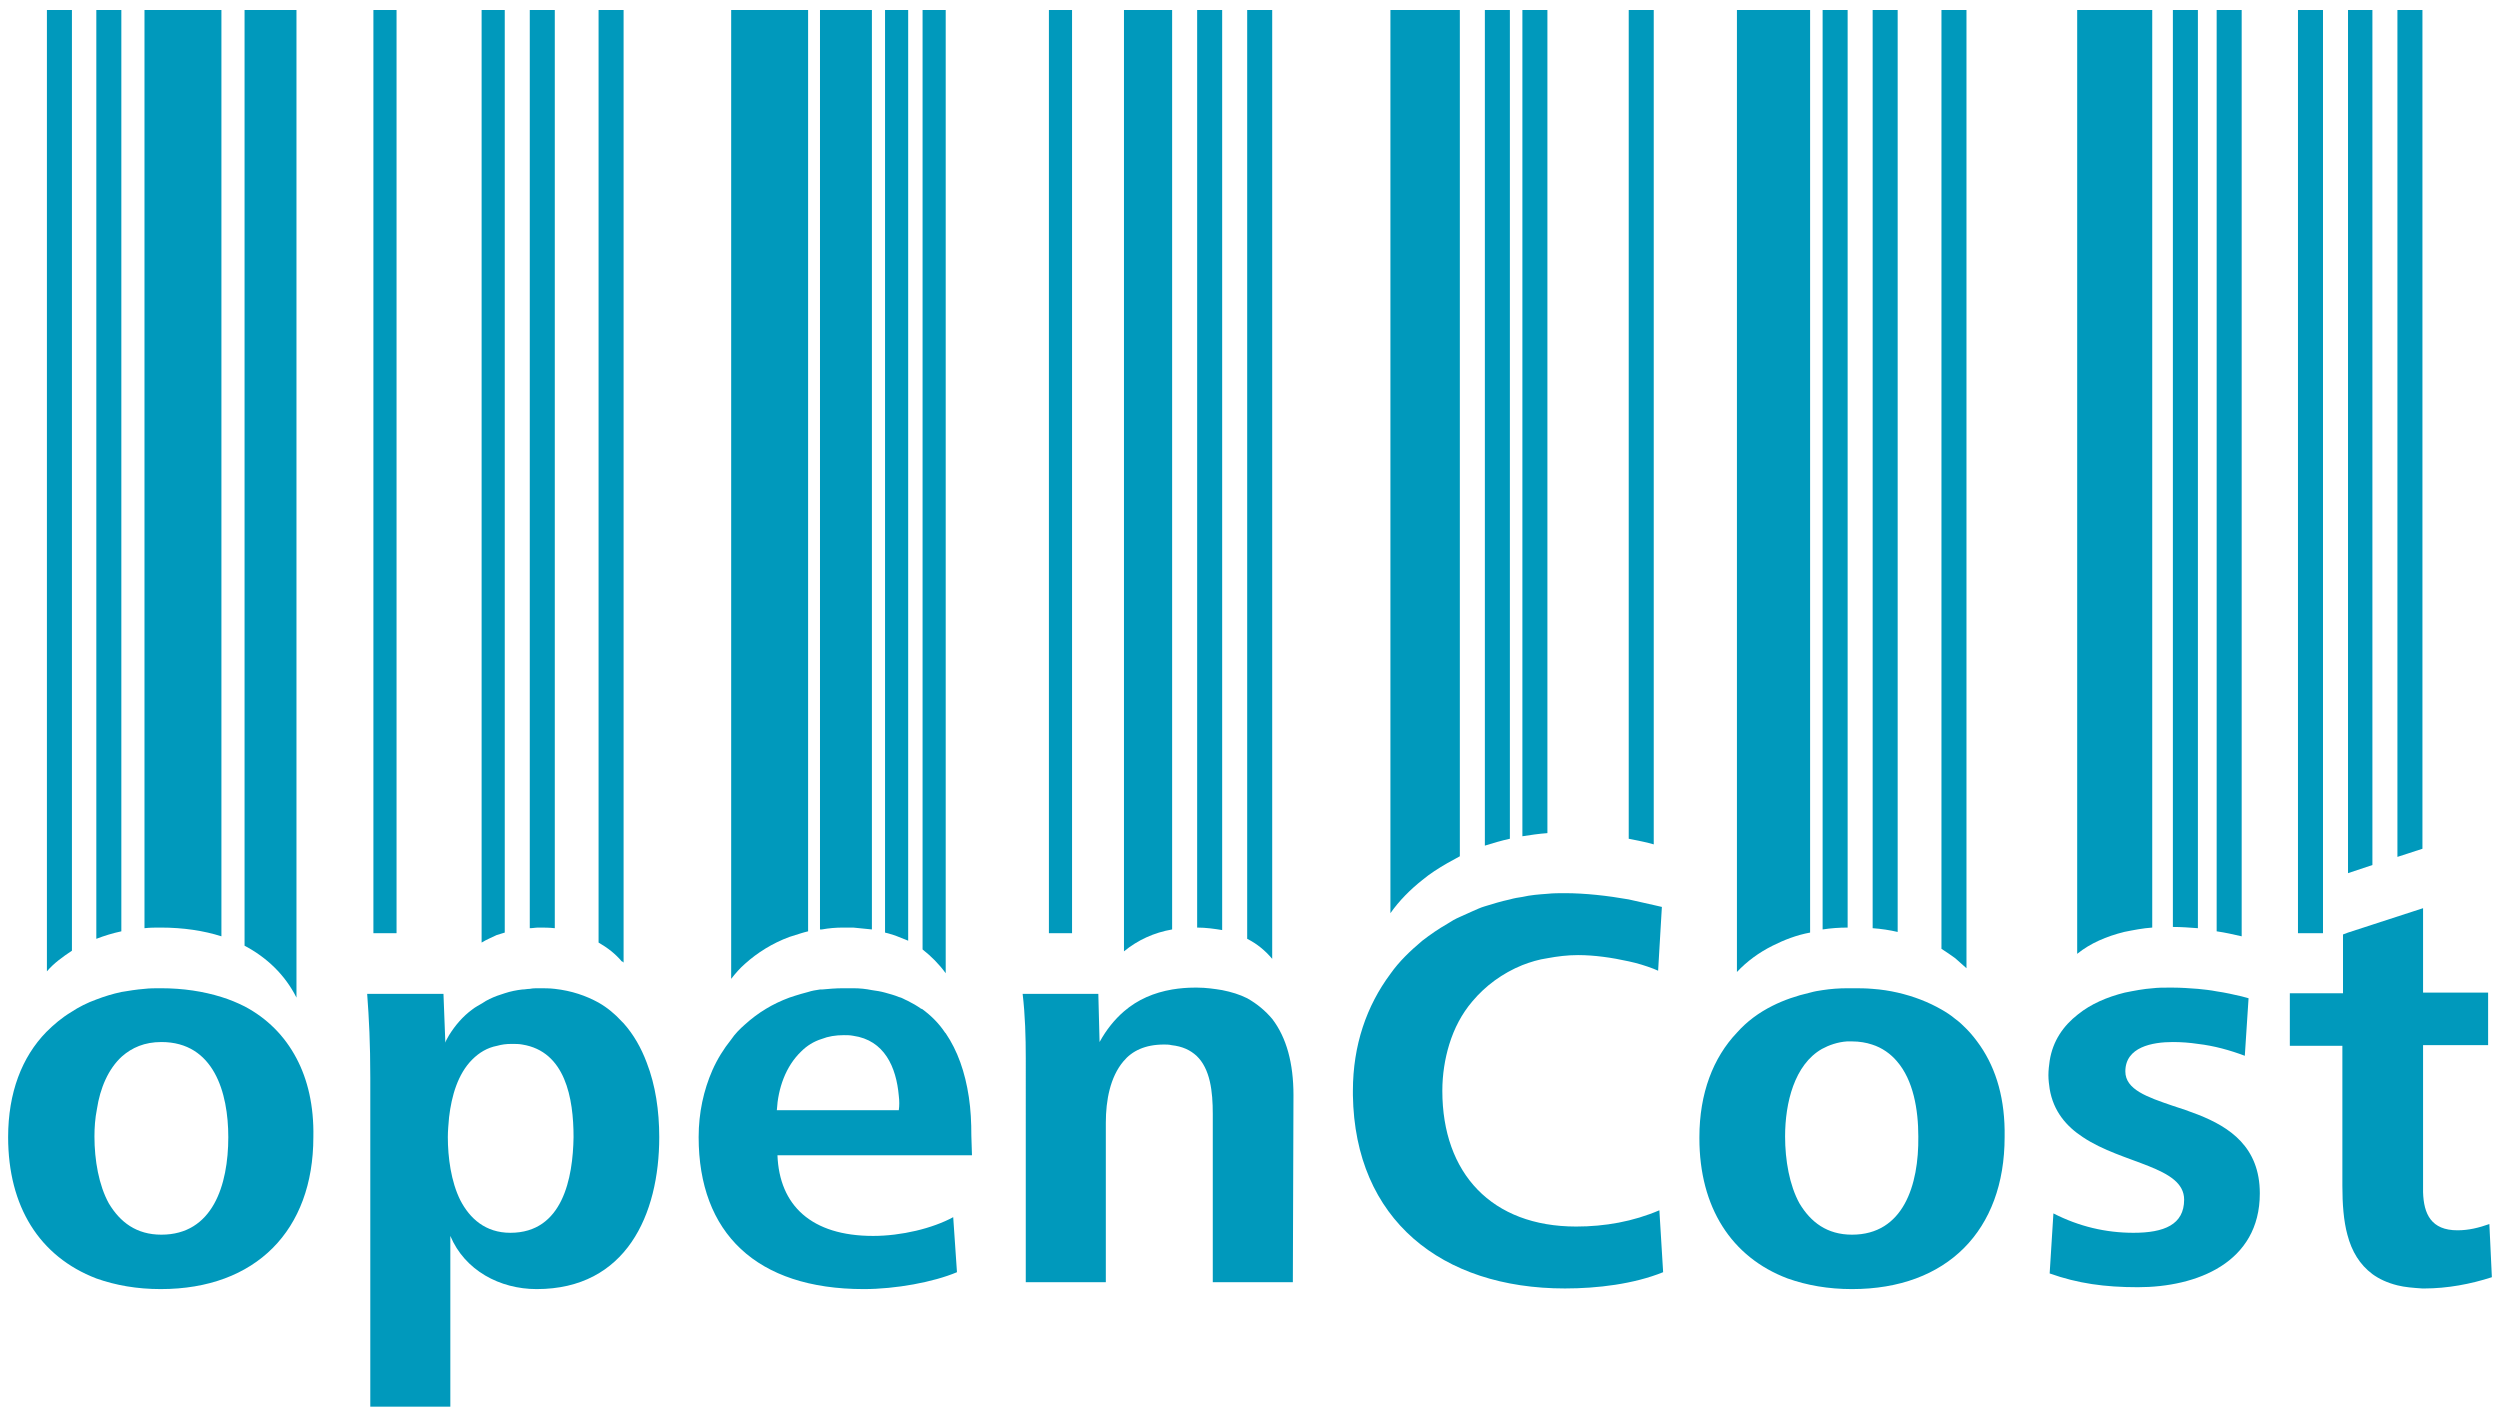
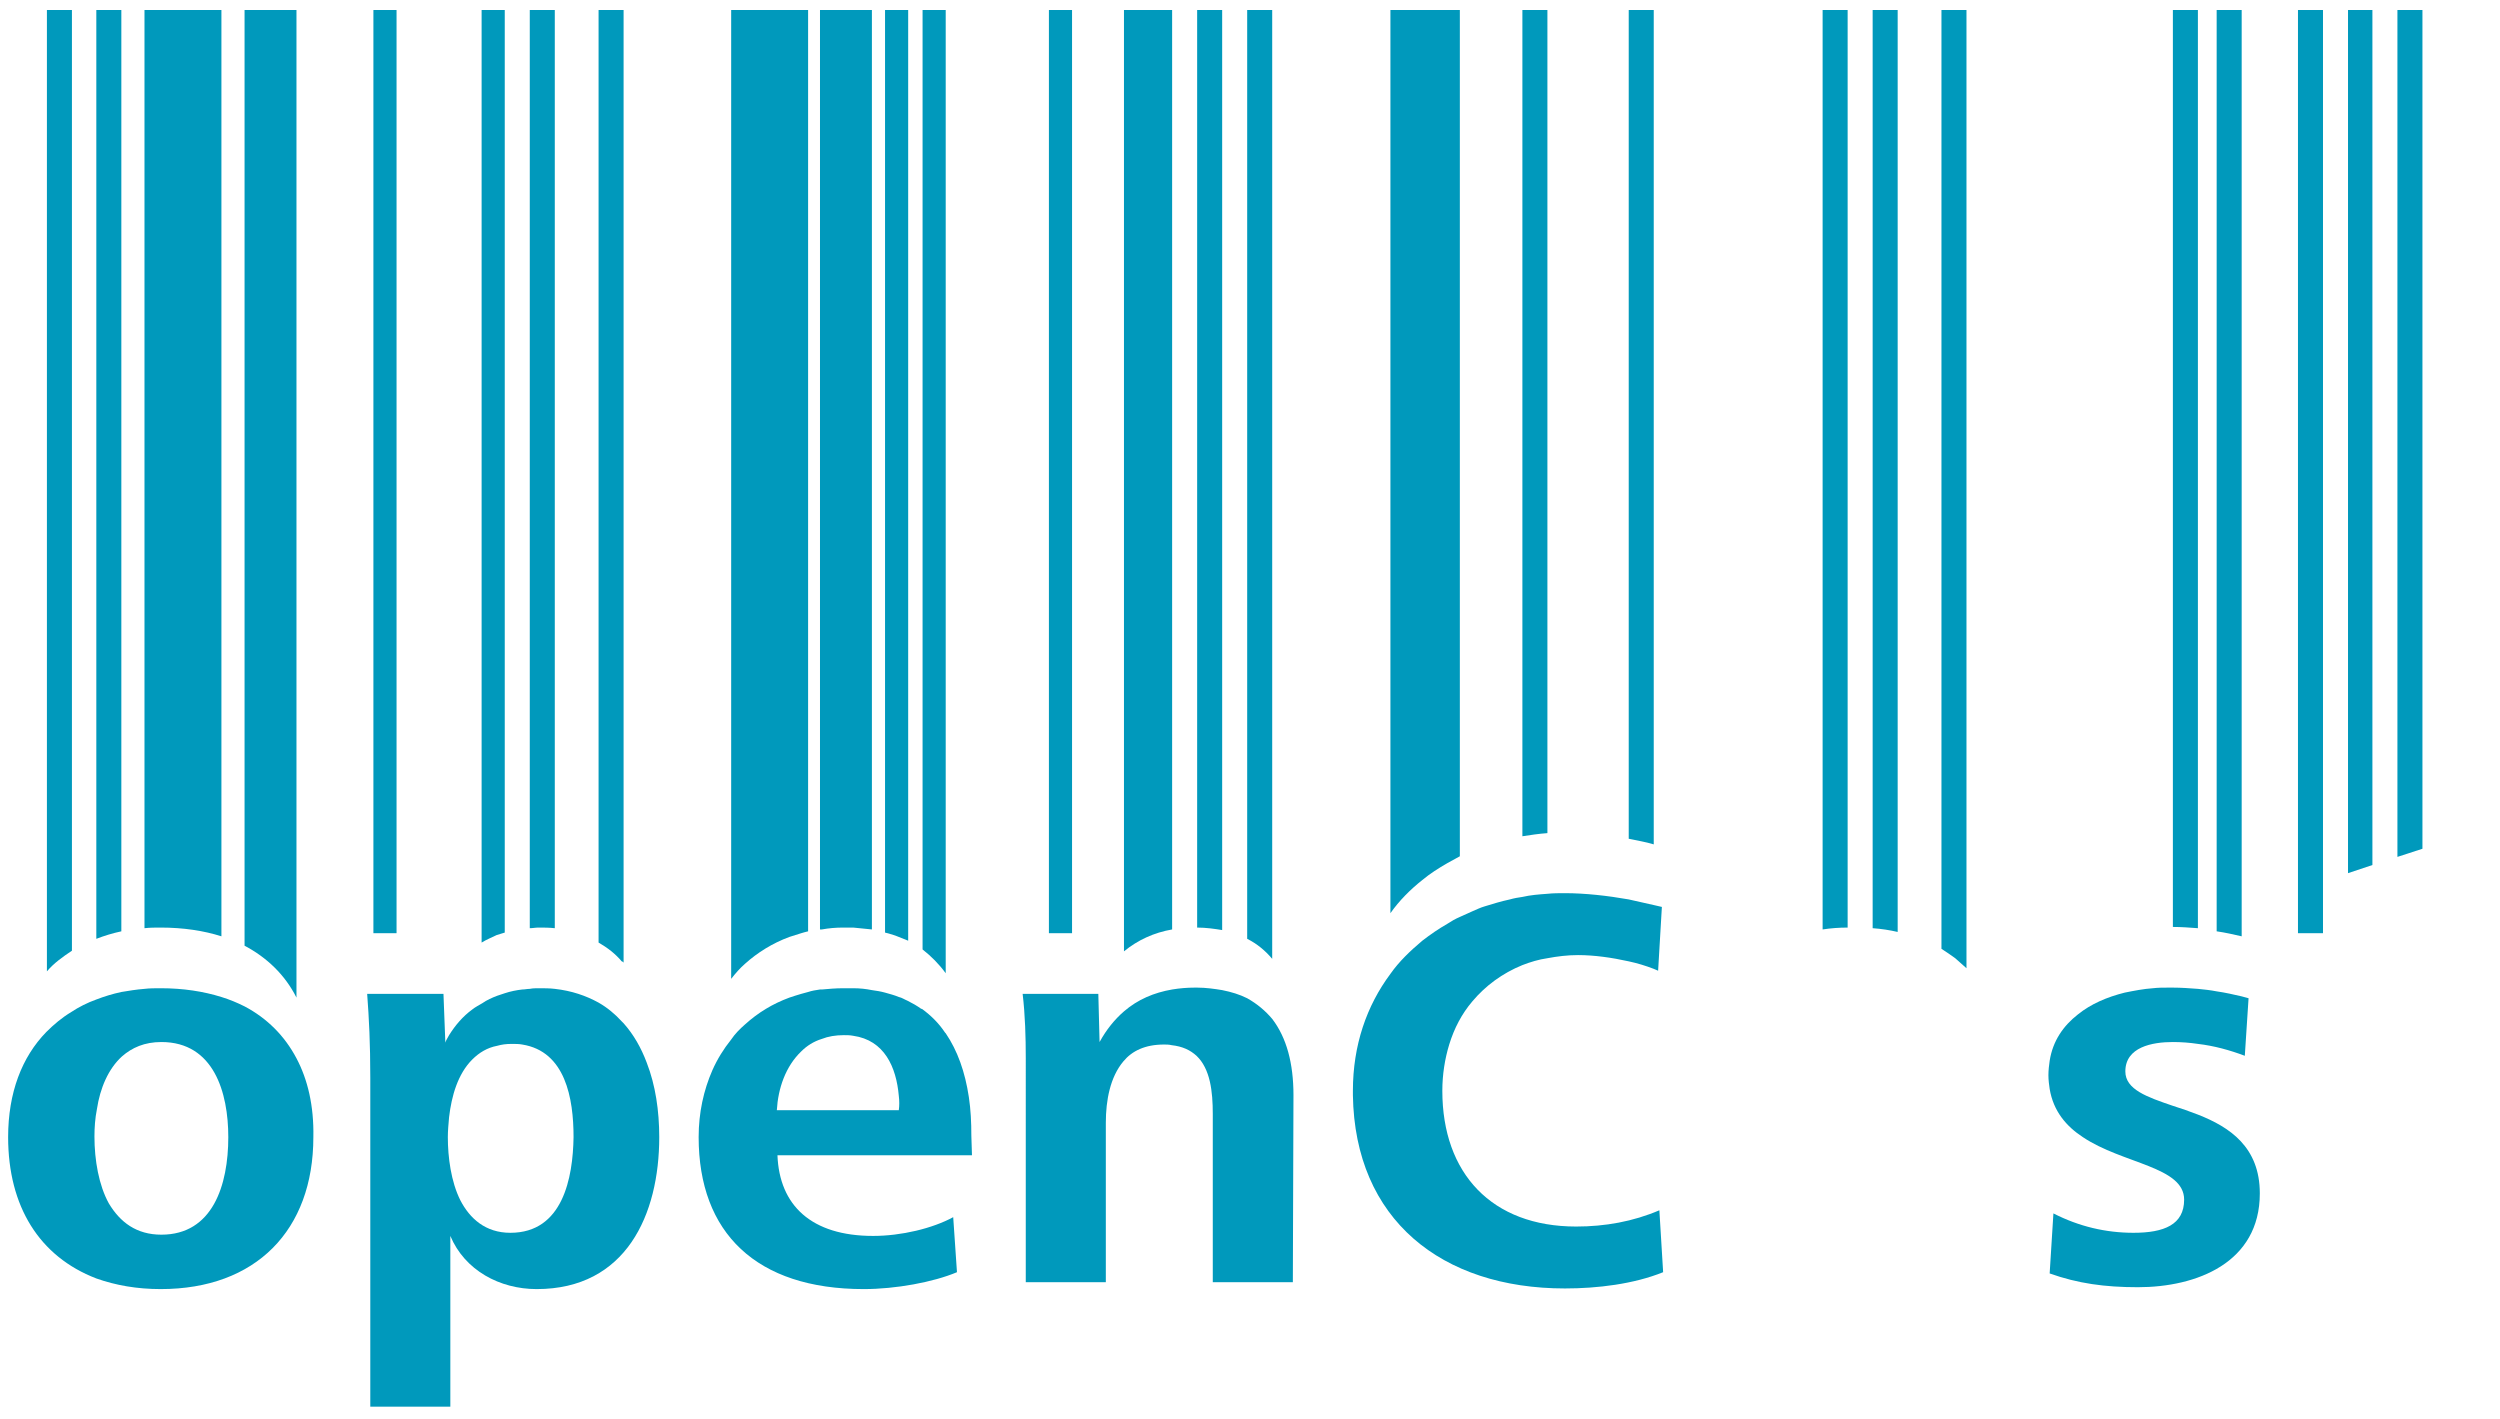
<svg xmlns="http://www.w3.org/2000/svg" id="Ebene_1" x="0px" y="0px" viewBox="0 0 399.7 226.8" style="enable-background:new 0 0 399.7 226.8;" xml:space="preserve">
  <style type="text/css">	.st0{fill:#0099BC;}</style>
  <g>
    <path class="st0" d="M11.5,152V1.6h-4v153.7C8.6,154,10,153,11.5,152z" />
    <path class="st0" d="M19.4,1.6h-4v148.5c1.3-0.5,2.6-0.9,4-1.2V1.6z" />
    <path class="st0" d="M35.4,149.7V1.6H23.1v146.8c0.9-0.1,1.7-0.1,2.6-0.1C29.3,148.3,32.6,148.8,35.4,149.7z" />
    <path class="st0" d="M47.4,159.5V1.6h-8.3v149.6C42.7,153.1,45.6,155.9,47.4,159.5z" />
    <rect x="59.7" y="1.6" class="st0" width="3.7" height="147.6" />
    <path class="st0" d="M80.7,149.1V1.6H77v149.1c0.8-0.5,1.6-0.8,2.4-1.2C79.8,149.4,80.3,149.2,80.7,149.1z" />
    <path class="st0" d="M88.7,148.4V1.6h-4v146.8c0.5,0,0.9-0.1,1.4-0.1C87,148.3,87.8,148.3,88.7,148.4z" />
    <path class="st0" d="M99.7,153.9V1.6h-4v149.1c1.4,0.8,2.7,1.8,3.7,3C99.5,153.7,99.6,153.8,99.7,153.9z" />
-     <path class="st0" d="M143.8,167.9c0-0.7,0-1.5-0.1-2.2L143.8,167.9L143.8,167.9z" />
+     <path class="st0" d="M143.8,167.9L143.8,167.9L143.8,167.9z" />
    <path class="st0" d="M119.1,154.1c2-1.8,4.4-3.3,7.1-4.3c0.6-0.2,1.3-0.4,1.9-0.6c0.3-0.1,0.7-0.2,1.1-0.3V1.6h-12.3v154.9  C117.6,155.6,118.3,154.8,119.1,154.1z" />
    <path class="st0" d="M134.8,148.3c0.5,0,1.1,0,1.6,0c1.1,0.1,2,0.2,3,0.3V1.6h-8.3v147c0.1,0,0.2,0,0.3,0  C132.5,148.4,133.6,148.3,134.8,148.3z" />
    <path class="st0" d="M145.2,150.4V1.6h-3.7v147.5c0.8,0.2,1.5,0.4,2.2,0.7C144.2,150,144.7,150.2,145.2,150.4z" />
    <path class="st0" d="M151.2,155.6V1.6h-3.7v150.2C148.9,152.9,150.1,154.1,151.2,155.6z" />
    <rect x="167.7" y="1.6" class="st0" width="3.7" height="147.6" />
    <path class="st0" d="M187.4,1.6h-7.7v150.5c2.2-1.8,4.8-3,7.7-3.5V1.6z" />
    <path class="st0" d="M195.4,1.6h-4v146.7c1.4,0,2.8,0.2,4,0.4V1.6z" />
    <path class="st0" d="M203.4,153.3V1.6h-4v148.5C201,150.9,202.3,152,203.4,153.3z" />
    <path class="st0" d="M216.3,165.5L216.3,165.5c0-0.2,0-0.5,0-0.7V165.5z" />
    <path class="st0" d="M247.4,1.6h-4v132.1c1.3-0.2,2.6-0.4,4-0.5V1.6z" />
    <path class="st0" d="M264.4,1.6h-4v132.5c1.4,0.3,2.7,0.5,4,0.9V1.6z" />
    <path class="st0" d="M227.4,140.7c1.2-1,2.6-1.9,4-2.7c0.7-0.4,1.3-0.7,2-1.1V1.6h-11.1V146C223.7,144,225.5,142.2,227.4,140.7z" />
-     <path class="st0" d="M241.4,1.6h-4v133.6c1.3-0.4,2.6-0.8,4-1.1V1.6z" />
    <path class="st0" d="M295.4,1.6h-4v147c1.3-0.2,2.6-0.3,4-0.3V1.6z" />
    <path class="st0" d="M303.4,1.6h-4v146.8c1.4,0.1,2.7,0.3,4,0.6V1.6z" />
    <path class="st0" d="M271.7,172.2L271.7,172.2c0-0.1,0-0.1,0-0.2V172.2z" />
-     <path class="st0" d="M283.4,151.2c1.8-0.9,3.8-1.7,6-2.1V1.6h-11.7v153.8C279.3,153.7,281.2,152.3,283.4,151.2z" />
    <path class="st0" d="M314.4,154.8V1.6h-4v150.1c0.8,0.5,1.5,1,2.2,1.5C313.2,153.7,313.8,154.3,314.4,154.8z" />
    <path class="st0" d="M351.4,1.6h-4v146.6c1.3,0,2.7,0.1,4,0.2V1.6z" />
    <path class="st0" d="M358.4,1.6h-4v147.3c1.4,0.2,2.7,0.5,4,0.8V1.6z" />
-     <path class="st0" d="M344.1,148.3V1.6h-12v150.9c2.1-1.7,4.7-2.8,7.5-3.5C341.1,148.7,342.6,148.4,344.1,148.3z" />
    <rect x="367.4" y="1.6" class="st0" width="4" height="147.6" />
    <polygon class="st0" points="379.3,1.6 375.4,1.6 375.4,139.6 379.3,138.3  " />
    <polygon class="st0" points="387.3,1.6 383.3,1.6 383.3,137 387.3,135.7  " />
    <g>
      <path class="st0" d="M47.4,169.2c-1.9-3.6-4.7-6.4-8.3-8.3c-1.2-0.6-2.4-1.1-3.7-1.5c-2.9-0.9-6.1-1.4-9.7-1.4   c-0.9,0-1.8,0-2.6,0.1c-1.3,0.1-2.5,0.3-3.7,0.5c-1.4,0.3-2.7,0.7-4,1.2c-1.4,0.5-2.8,1.2-4,2c-1.5,0.9-2.8,2-4,3.2   c-3.9,4-6.1,9.7-6.1,16.8c0,11.1,5,19.1,14.1,22.6c3.1,1.1,6.5,1.7,10.3,1.7c15.2,0,24.4-9.4,24.4-24.3   C50.2,176.8,49.2,172.6,47.4,169.2z M25.8,197.4c-4,0-6.6-2-8.4-5c-1.6-2.9-2.3-6.9-2.3-10.7c0-1.4,0.1-2.9,0.4-4.4   c0.5-3.3,1.8-6.4,4-8.4c1.6-1.4,3.6-2.3,6.3-2.3c8.4,0,10.7,8.1,10.7,15.2C36.5,189.5,34,197.4,25.8,197.4z" />
      <path class="st0" d="M103.4,169.9c-0.9-2.4-2.1-4.5-3.7-6.3c-0.1-0.1-0.2-0.2-0.3-0.3c-1.1-1.2-2.3-2.2-3.7-3   c-2-1.1-4.3-1.9-7-2.2c-0.8-0.1-1.7-0.1-2.6-0.1c-0.5,0-0.9,0-1.4,0.1c-0.4,0-0.8,0.1-1.2,0.1c-0.9,0.1-1.9,0.3-2.8,0.6   c-0.4,0.1-0.8,0.3-1.2,0.4c-0.8,0.3-1.7,0.7-2.4,1.2c-0.5,0.3-1.1,0.6-1.6,1c-1.5,1.1-2.7,2.5-3.7,4.1c-0.2,0.4-0.5,0.8-0.6,1.2   l-0.3-7.8h-7.4h-3.7h-1.1c0.3,4,0.5,7.9,0.5,13.4v52.6H72v-27.3c2.3,5.5,7.9,8.5,13.8,8.5c14.3,0,19.6-11.9,19.6-24.3   C105.4,177.6,104.8,173.5,103.4,169.9z M81.6,197.1c-4,0-6.5-2.3-8-5.2c-1.5-3-2-6.9-2-10.1c0-1,0.1-2.1,0.2-3.2   c0.4-3.4,1.4-6.9,3.7-9.2c1.1-1.1,2.4-1.9,4-2.2c0.7-0.2,1.4-0.3,2.3-0.3c0.6,0,1.2,0,1.7,0.1c6.9,1.1,8.2,8.6,8.2,14.8   C91.6,188.3,90,197.1,81.6,197.1z" />
      <path class="st0" d="M155.3,181.6c0-2.2-0.1-4.2-0.4-6.2c-0.6-4-1.8-7.4-3.7-10.2c0,0,0,0-0.1-0.1c-1-1.5-2.2-2.7-3.7-3.8   c0,0,0,0-0.1,0c-0.7-0.5-1.4-0.9-2.2-1.3c-0.5-0.2-0.9-0.5-1.4-0.6c-0.7-0.3-1.5-0.5-2.2-0.7s-1.4-0.3-2.1-0.4   c-1-0.2-1.9-0.3-3-0.3c-0.5,0-1.1,0-1.6,0c-1.2,0-2.3,0.1-3.4,0.2c-0.1,0-0.2,0-0.3,0c-0.7,0.1-1.3,0.2-1.9,0.4   c-0.4,0.1-0.7,0.2-1.1,0.3c-0.7,0.2-1.3,0.4-1.9,0.6c-2.7,1-5,2.4-7.1,4.3c-0.8,0.7-1.6,1.5-2.2,2.4c-1.2,1.5-2.2,3.1-3,4.9   c-1.4,3.2-2.2,6.8-2.2,10.7c0,15.3,9.2,24.3,26.4,24.3c5.1,0,11.1-1.1,14.9-2.7l-0.6-8.8c-3.3,1.8-8.3,3-12.8,3   c-9.9,0-15-4.9-15.3-12.9h31.1L155.3,181.6L155.3,181.6z M143.7,177.5h-7.3h-5h-3.3h-3.9c0.2-3.5,1.4-7,3.9-9.4   c0.9-0.9,2-1.6,3.3-2c1-0.4,2.2-0.6,3.5-0.6c0.5,0,1,0,1.5,0.1c5,0.7,6.9,5,7.3,9.6C143.8,176,143.8,176.8,143.7,177.5   L143.7,177.5z" />
      <path class="st0" d="M206.8,175.1c0-5.1-1.1-9.2-3.4-12.2c-1.1-1.3-2.4-2.4-4-3.3c-1.2-0.6-2.5-1-4-1.3c-1.2-0.2-2.6-0.4-4-0.4   c-0.1,0-0.3,0-0.4,0c-1.2,0-2.4,0.1-3.6,0.3c-2.9,0.5-5.5,1.6-7.7,3.5c-1.5,1.3-2.8,2.9-3.9,4.9l-0.2-7.7h-4.3h-3.7h-4.1   c0.4,3.4,0.5,6.9,0.5,10.3V205h12.8v-25.5c0-3.6,0.7-7.3,2.8-9.8c1.4-1.7,3.5-2.7,6.5-2.7c0.4,0,0.8,0,1.2,0.1   c1.8,0.2,3,0.8,4,1.7c2.2,2.1,2.6,5.7,2.6,9.3V205h1.4h4h4h3.4L206.8,175.1L206.8,175.1z" />
      <path class="st0" d="M265.3,193.5c-4.2,1.8-8.7,2.6-13.3,2.6c-13.5,0-21.4-8.5-21.4-21.7c0-2.6,0.4-5.1,1.1-7.4   c0.8-2.6,2-4.9,3.7-6.9c2.1-2.5,4.8-4.5,8-5.8c1.3-0.5,2.6-0.9,4-1.1c1.6-0.3,3.2-0.5,4.9-0.5c2.6,0,5.4,0.4,8.1,1   c1.4,0.3,2.7,0.7,4,1.2c0.2,0.1,0.5,0.2,0.7,0.3l0.6-10.2c-0.4-0.1-0.9-0.2-1.3-0.3c-1.3-0.3-2.6-0.6-4-0.9c-3.4-0.6-7-1-10.2-1   c-0.9,0-1.9,0-2.8,0.1c-1.4,0.1-2.7,0.2-4,0.5c-0.7,0.1-1.3,0.2-2,0.4c-1.4,0.3-2.7,0.7-4,1.1c-0.7,0.2-1.3,0.5-2,0.8   s-1.3,0.6-2,0.9c-0.7,0.3-1.4,0.7-2,1.1c-1.4,0.8-2.7,1.7-4,2.7c-1.9,1.6-3.7,3.3-5.1,5.3c-3.8,5.1-6,11.4-6,18.7   c0,0.2,0,0.5,0,0.7c0.3,19.9,14.2,30.9,33.9,30.9c5.2,0,11-0.7,15.7-2.6L265.3,193.5z" />
-       <path class="st0" d="M316.6,167.2c-0.7-1-1.4-1.9-2.2-2.7c-0.6-0.6-1.1-1.1-1.8-1.6c-0.7-0.6-1.5-1.1-2.2-1.5   c-2.1-1.2-4.4-2.1-7-2.7c-1.3-0.3-2.6-0.5-4-0.6c-1.1-0.1-2.1-0.1-3.2-0.1c-0.3,0-0.5,0-0.8,0c-1.4,0-2.7,0.1-4,0.3   c-0.7,0.1-1.3,0.2-2,0.4c-2.2,0.5-4.2,1.2-6,2.1c-2.2,1.1-4.1,2.5-5.7,4.3c-3.8,4-6,9.7-6,16.7c0,0.1,0,0.1,0,0.2   c0,11,5.1,19,14.1,22.4c3.1,1.1,6.5,1.7,10.3,1.7c15.2,0,24.4-9.4,24.4-24.3C320.6,175.8,319.2,171,316.6,167.2z M296.1,197.4   c-4,0-6.6-2-8.4-5c-1.6-2.9-2.3-6.9-2.3-10.7c0-5.4,1.5-11.5,5.9-14c1.1-0.6,2.5-1.1,4-1.2c0.2,0,0.5,0,0.8,0   c1.2,0,2.3,0.2,3.2,0.5c1.6,0.5,3,1.5,4,2.7c2.6,3,3.4,7.7,3.4,12C306.8,189.5,304.3,197.4,296.1,197.4z" />
      <path class="st0" d="M351.4,178.2c-1.3-0.5-2.7-1-4-1.4c-4.1-1.4-7.6-2.6-7.6-5.5c0-3.9,4.3-4.7,7.6-4.7l0,0c1.3,0,2.7,0.1,4,0.3   c2.6,0.3,5.1,1,7.5,1.9l0.6-9.2c-0.4-0.1-0.7-0.2-1.1-0.3c-1.3-0.3-2.6-0.6-4-0.8c-1-0.2-2-0.3-3-0.4c-1.3-0.1-2.7-0.2-4-0.2   c-0.2,0-0.5,0-0.7,0c-0.8,0-1.7,0-2.5,0.1c-1.5,0.1-3,0.4-4.5,0.7c-2.8,0.7-5.4,1.8-7.5,3.5c-2.3,1.8-4,4.2-4.5,7.4   c-0.1,0.7-0.2,1.5-0.2,2.3s0.1,1.5,0.2,2.2c0.6,3.6,2.7,6,5.3,7.7c6.4,4.3,16.2,4.7,16.2,10c0,4-3.2,5.3-8.1,5.3   c-4.4,0-8.7-1-12.8-3.1l-0.6,9.6c4.5,1.6,8.8,2.2,14.1,2.2c9.4,0,19.5-3.9,19.5-15C361.3,183.4,356.5,180.2,351.4,178.2z" />
-       <path class="st0" d="M398.4,204.2l-0.4-8.5c-1.7,0.6-3.3,1-5.1,1c-4.2,0-5.4-2.6-5.5-6.1c0-0.3,0-0.6,0-0.9v-22.6l0,0h10.4v-8.4   h-10.4l0,0v-13.5l-4,1.3l-4,1.3l-4,1.3l-0.8,0.3v9.4h-3.2h-4h-1.3v8.4h1.2h4h3.2v22.4c0,2.9,0.2,5.6,0.8,7.8c0.7,2.7,2,4.8,4,6.3   c1.1,0.8,2.4,1.4,4,1.8c1.2,0.3,2.5,0.4,4,0.5c0.1,0,0.2,0,0.3,0C391.3,206,395,205.3,398.4,204.2z" />
    </g>
  </g>
</svg>